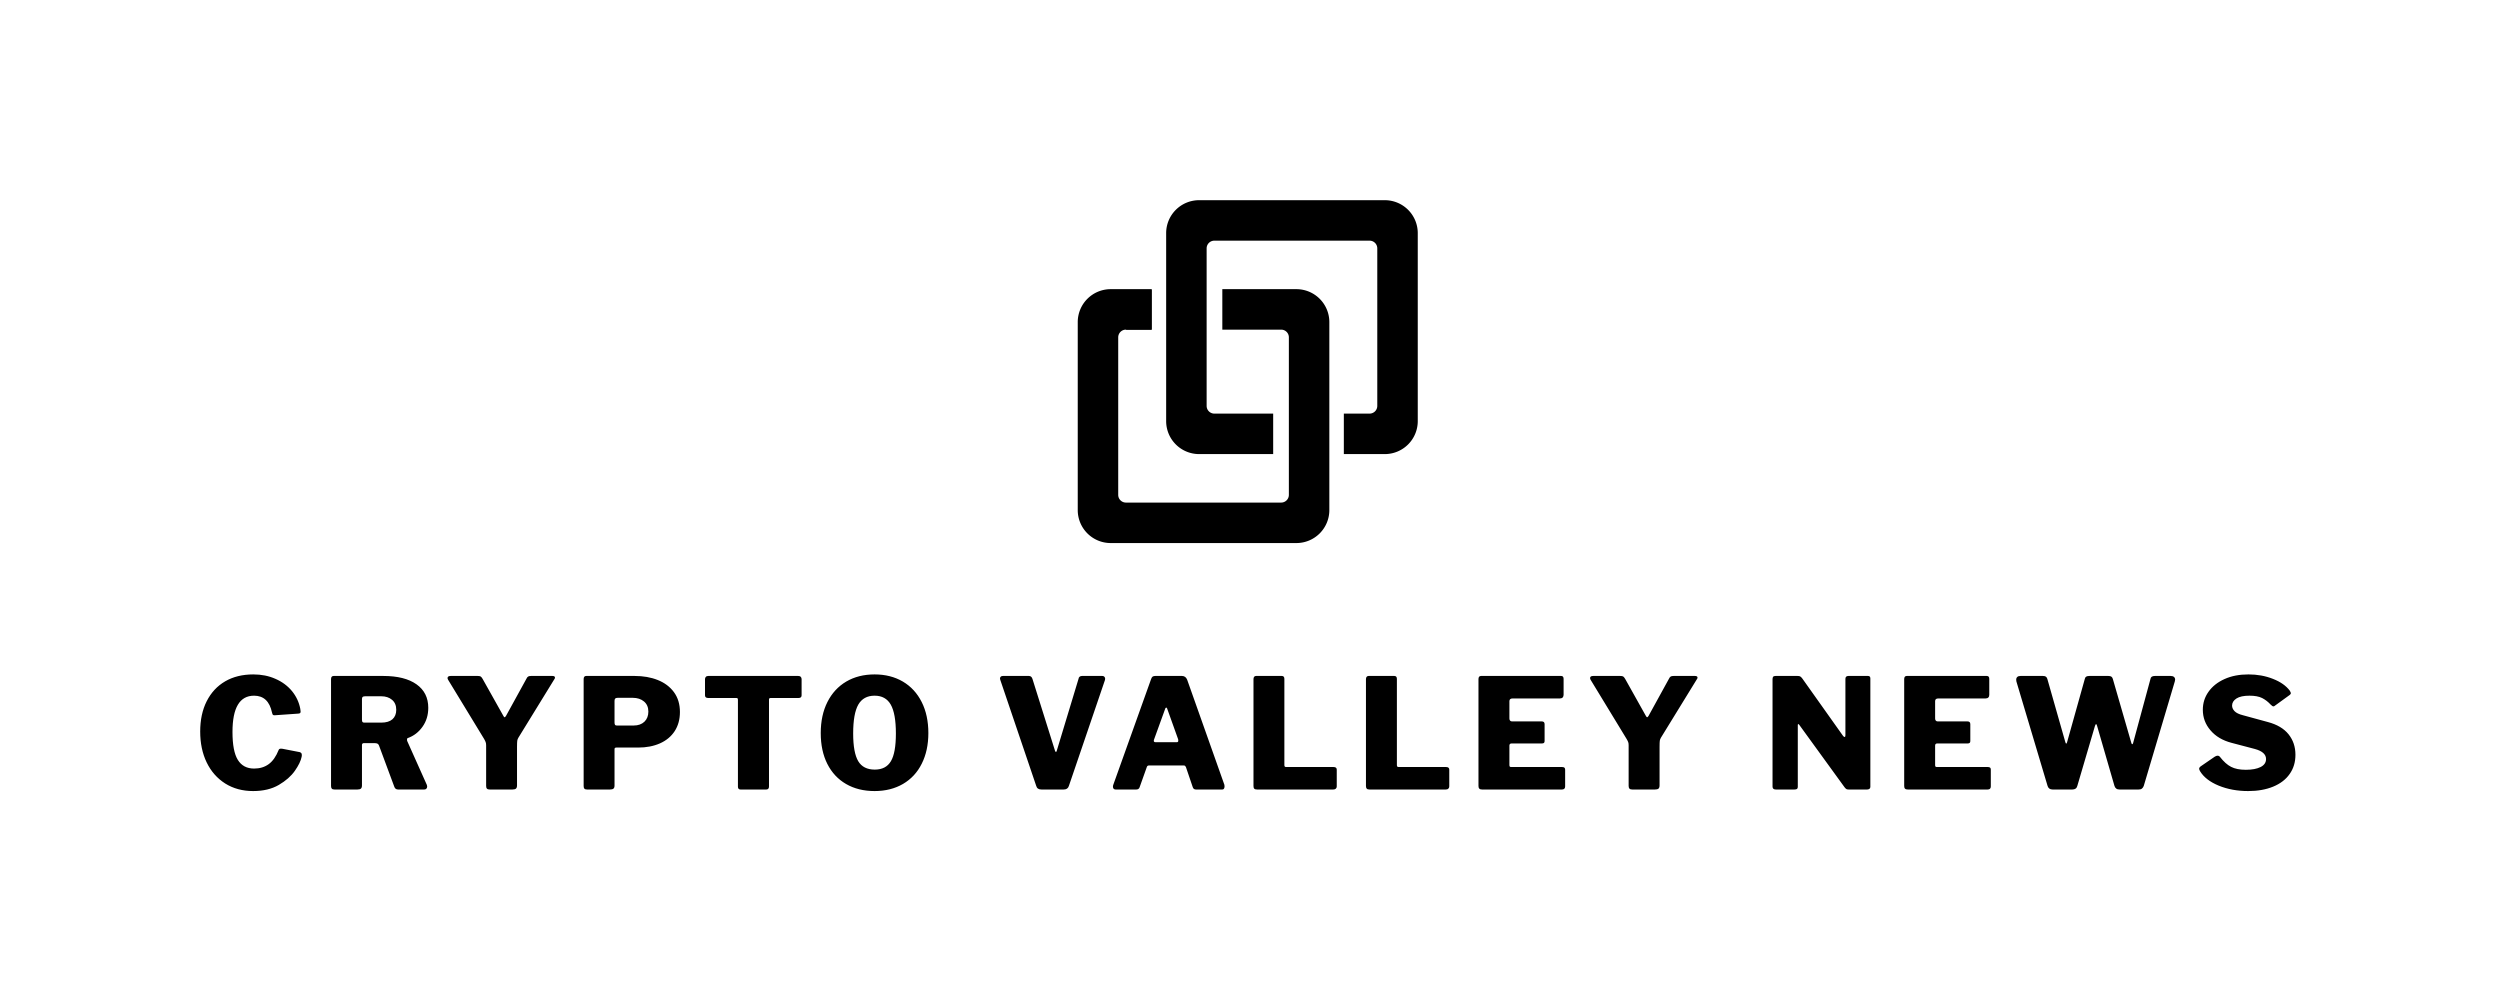
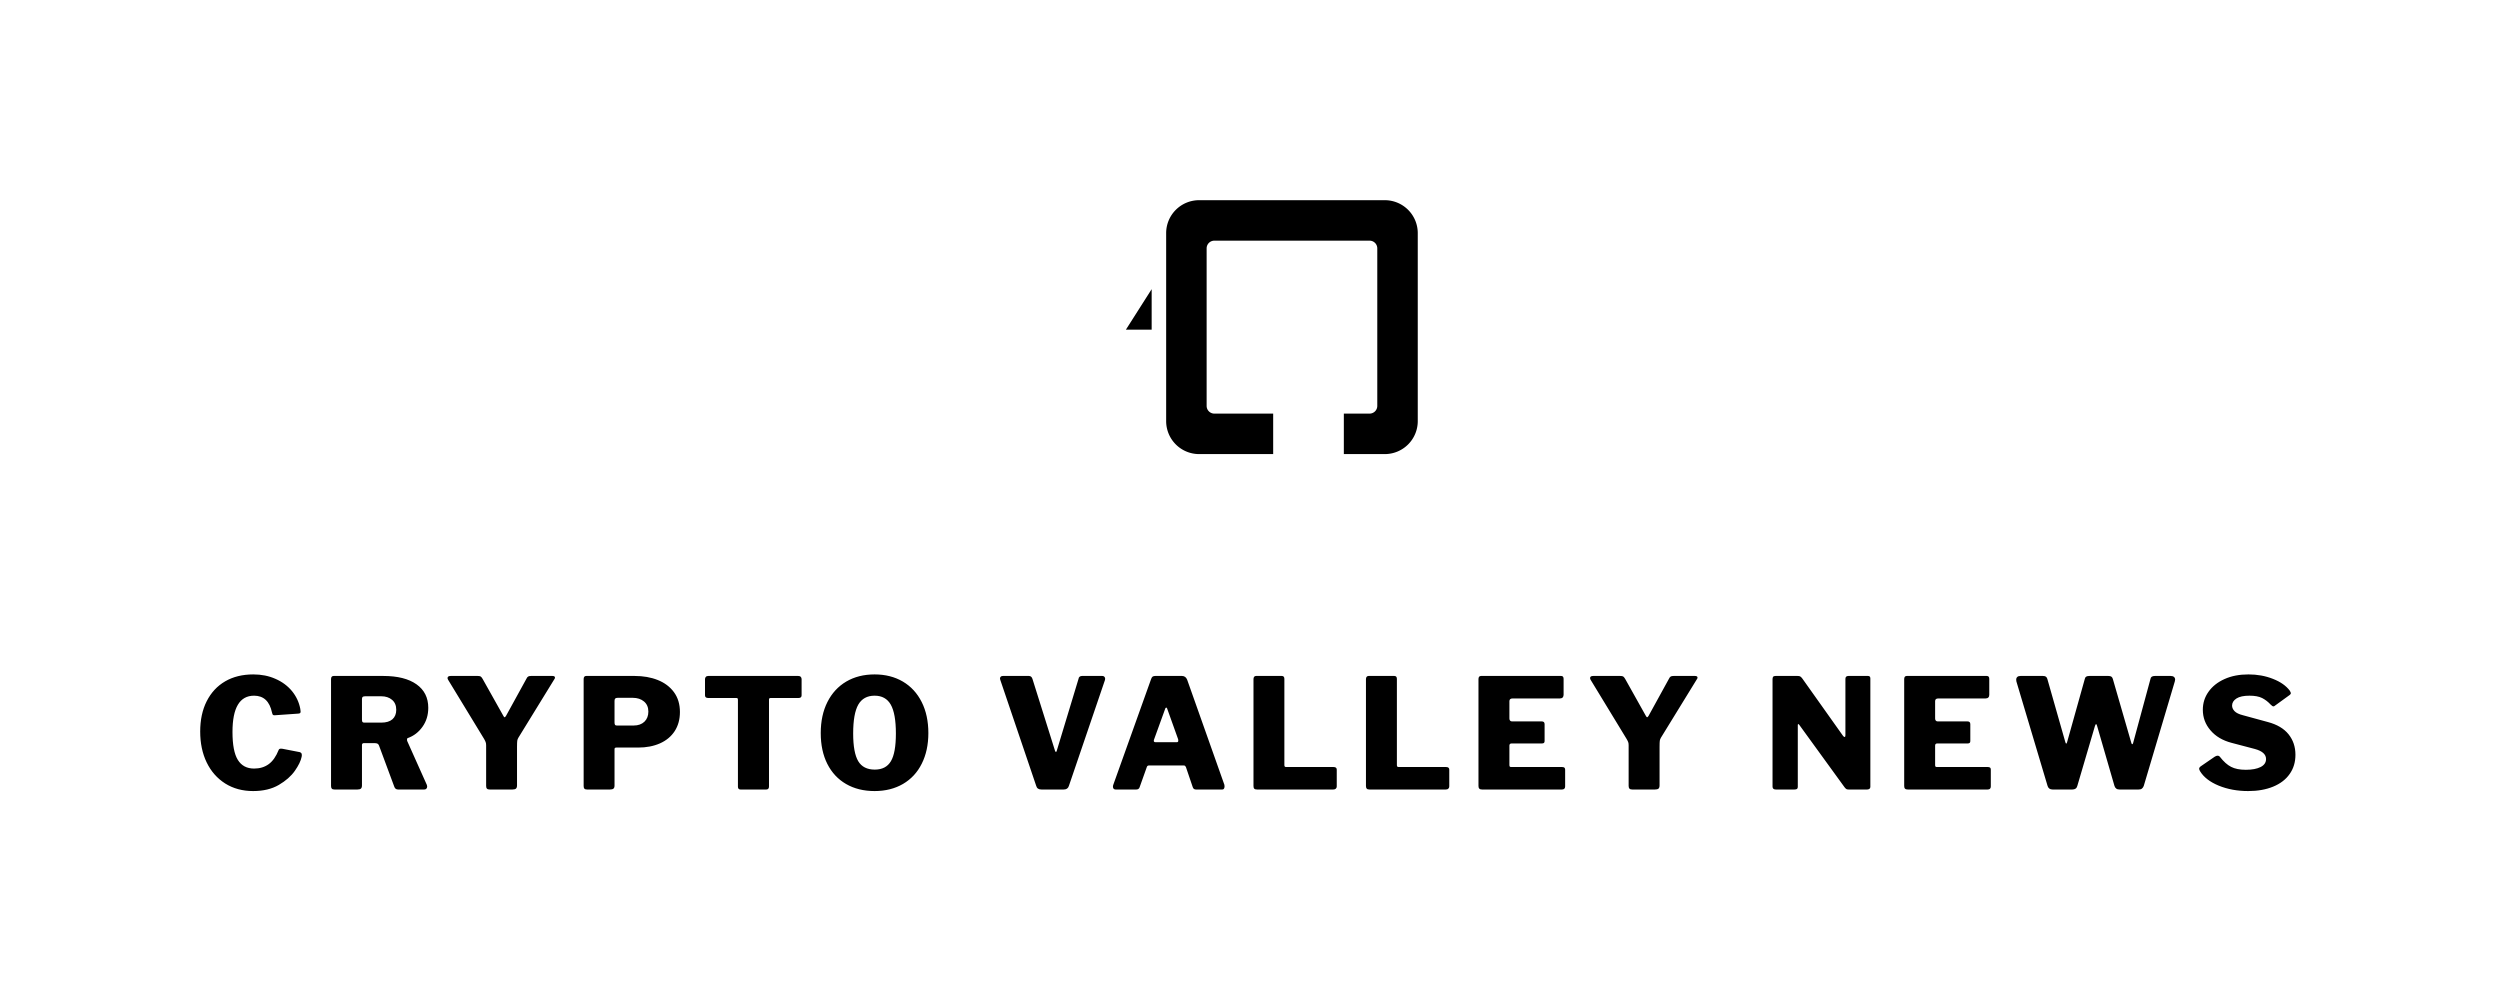
<svg xmlns="http://www.w3.org/2000/svg" id="SvgjsSvg1169106" width="4096" height="1626.116" version="1.1">
  <defs id="SvgjsDefs1169107" />
  <g id="SvgjsG1169108" transform="translate(328, 328) scale(34.4)" opacity="1">
    <defs id="SvgjsDefs294406" />
    <g id="SvgjsG294407" transform="scale(0.216)" opacity="1">
      <g id="SvgjsG294408" class="WaCz0wmsz" transform="translate(188.985, -4.201) scale(0.84)" light-content="false" non-strokable="false" fill="#000000">
-         <path d="M24.777 38.979h-6.758A2.021 2.021 0 0 0 15.998 41v41.355c0 1.116.905 2.021 2.021 2.021h40.753a2.021 2.021 0 0 0 2.021-2.021V41a2.021 2.021 0 0 0-2.021-2.021H43.326V28.354H62.77a8.648 8.648 0 0 1 8.648 8.648v49.351a8.648 8.648 0 0 1-8.648 8.648H14.021a8.648 8.648 0 0 1-8.648-8.648V37.002a8.648 8.648 0 0 1 8.648-8.648h10.756v10.625z" />
        <path d="M75.223 61.021h6.758A2.021 2.021 0 0 0 84.002 59V17.646a2.021 2.021 0 0 0-2.021-2.021H41.228a2.021 2.021 0 0 0-2.021 2.021V59c0 1.116.905 2.021 2.021 2.021h15.446v10.625H37.23a8.648 8.648 0 0 1-8.648-8.648v-49.35A8.648 8.648 0 0 1 37.23 5h48.749a8.648 8.648 0 0 1 8.648 8.648v49.351a8.648 8.648 0 0 1-8.648 8.648H75.223V61.021zM24.777 28.354v10.625h-6.758" />
      </g>
      <g id="SvgjsG294409" class="text" transform="translate(230.93, 129.945) scale(1)" light-content="false" fill="#000000">
        <path d="M-214.33 -24.4C-215.81 -25.06 -217.44 -25.38 -219.22 -25.38C-221.61 -25.38 -223.68 -24.87 -225.43 -23.85C-227.19 -22.82 -228.54 -21.36 -229.5 -19.46C-230.46 -17.56 -230.93 -15.33 -230.93 -12.79C-230.93 -10.23 -230.46 -7.95 -229.5 -5.97C-228.54 -3.99 -227.18 -2.45 -225.42 -1.33C-223.65 -0.22 -221.6 0.34 -219.26 0.34C-217.03 0.34 -215.14 -0.11 -213.6 -1.01C-212.06 -1.91 -210.88 -2.95 -210.06 -4.12C-209.24 -5.29 -208.74 -6.32 -208.56 -7.22C-208.53 -7.31 -208.52 -7.43 -208.52 -7.56C-208.52 -7.79 -208.56 -7.94 -208.64 -8.03C-208.72 -8.12 -208.83 -8.19 -208.96 -8.24L-212.78 -8.98C-212.87 -9 -212.98 -9.01 -213.11 -9.01C-213.38 -9.01 -213.55 -8.92 -213.62 -8.74C-214.2 -7.28 -214.94 -6.23 -215.83 -5.59C-216.72 -4.94 -217.79 -4.62 -219.05 -4.62C-220.65 -4.62 -221.84 -5.26 -222.63 -6.53C-223.42 -7.8 -223.81 -9.86 -223.81 -12.69C-223.81 -18.02 -222.23 -20.69 -219.05 -20.69C-216.94 -20.69 -215.62 -19.45 -215.1 -16.98C-215.04 -16.73 -214.97 -16.57 -214.92 -16.49C-214.86 -16.41 -214.73 -16.37 -214.53 -16.37L-209.26 -16.74C-209.08 -16.76 -208.96 -16.8 -208.89 -16.86C-208.83 -16.92 -208.79 -17.03 -208.79 -17.21L-208.86 -17.79C-209.13 -19.23 -209.74 -20.53 -210.68 -21.69C-211.63 -22.84 -212.84 -23.75 -214.33 -24.4Z M-180.88 -0.68C-180.88 -0.72 -180.9 -0.83 -180.95 -1.01L-185.3 -10.73C-185.32 -10.8 -185.33 -10.89 -185.33 -11C-185.33 -11.18 -185.28 -11.3 -185.17 -11.34C-183.84 -11.81 -182.75 -12.65 -181.91 -13.84C-181.06 -15.03 -180.64 -16.43 -180.64 -18.02C-180.64 -20.25 -181.51 -21.98 -183.24 -23.2C-184.97 -24.43 -187.42 -25.04 -190.57 -25.04L-201.5 -25.04C-201.88 -25.04 -202.08 -24.81 -202.08 -24.34L-202.08 -0.78C-202.08 -0.51 -202.02 -0.31 -201.91 -0.19C-201.79 -0.06 -201.59 0 -201.3 0L-196.27 0C-195.91 0 -195.65 -0.07 -195.49 -0.2C-195.34 -0.34 -195.26 -0.57 -195.26 -0.91L-195.26 -9.86C-195.26 -9.95 -195.22 -10.03 -195.16 -10.11C-195.09 -10.19 -194.99 -10.23 -194.85 -10.23L-192.52 -10.23C-192.21 -10.23 -191.98 -10.19 -191.83 -10.11C-191.69 -10.03 -191.58 -9.9 -191.51 -9.72L-188.14 -0.64C-188 -0.21 -187.72 0 -187.29 0L-181.52 0C-181.32 0 -181.16 -0.06 -181.05 -0.19C-180.94 -0.31 -180.88 -0.47 -180.88 -0.68ZM-188.54 -15.49C-189.1 -15 -189.92 -14.75 -191 -14.75L-194.75 -14.75C-194.95 -14.75 -195.09 -14.8 -195.16 -14.9C-195.22 -15 -195.26 -15.18 -195.26 -15.42L-195.26 -19.95C-195.26 -20.17 -195.21 -20.33 -195.11 -20.42C-195 -20.51 -194.82 -20.56 -194.55 -20.56L-191 -20.56C-190.04 -20.56 -189.24 -20.3 -188.63 -19.78C-188.01 -19.26 -187.7 -18.53 -187.7 -17.58C-187.7 -16.68 -187.98 -15.99 -188.54 -15.49Z M-152.7 -24.67C-152.7 -24.92 -152.89 -25.04 -153.27 -25.04L-157.96 -25.04C-158.25 -25.04 -158.47 -25 -158.62 -24.91C-158.77 -24.82 -158.9 -24.65 -159.01 -24.4L-163.5 -16.23C-163.63 -16.03 -163.73 -15.93 -163.8 -15.93C-163.89 -15.93 -163.99 -16.04 -164.1 -16.27L-168.66 -24.4C-168.82 -24.67 -168.96 -24.85 -169.1 -24.93C-169.23 -25 -169.45 -25.04 -169.74 -25.04L-175.68 -25.04C-176.15 -25.04 -176.39 -24.89 -176.39 -24.57C-176.39 -24.46 -176.34 -24.32 -176.25 -24.17L-168.32 -11.14C-168.17 -10.87 -168.05 -10.64 -167.99 -10.46C-167.92 -10.28 -167.88 -10.05 -167.88 -9.75L-167.88 -0.78C-167.88 -0.51 -167.82 -0.31 -167.7 -0.19C-167.58 -0.06 -167.37 0 -167.07 0L-162.08 0C-161.72 0 -161.46 -0.07 -161.3 -0.2C-161.15 -0.34 -161.07 -0.57 -161.07 -0.91L-161.07 -9.42C-161.07 -10.07 -161.05 -10.51 -161.02 -10.75C-160.98 -10.99 -160.9 -11.22 -160.76 -11.44L-152.83 -24.34C-152.74 -24.45 -152.7 -24.56 -152.7 -24.67Z M-126.3 -12.88C-125.54 -14.06 -125.15 -15.46 -125.15 -17.08C-125.15 -18.81 -125.59 -20.27 -126.47 -21.47C-127.35 -22.66 -128.54 -23.55 -130.05 -24.15C-131.56 -24.75 -133.25 -25.04 -135.14 -25.04L-145.81 -25.04C-146.19 -25.04 -146.38 -24.81 -146.38 -24.34L-146.38 -0.78C-146.38 -0.51 -146.33 -0.31 -146.22 -0.19C-146.1 -0.06 -145.9 0 -145.61 0L-140.58 0C-140.22 0 -139.96 -0.07 -139.8 -0.2C-139.64 -0.34 -139.57 -0.56 -139.57 -0.88L-139.57 -8.91C-139.57 -9.14 -139.44 -9.25 -139.19 -9.25L-134.37 -9.25C-132.55 -9.25 -130.94 -9.56 -129.54 -10.18C-128.15 -10.8 -127.07 -11.7 -126.3 -12.88ZM-133.07 -19.41C-132.43 -18.87 -132.11 -18.13 -132.11 -17.18C-132.11 -16.26 -132.4 -15.51 -132.98 -14.95C-133.57 -14.39 -134.36 -14.11 -135.35 -14.11L-139.06 -14.11C-139.26 -14.11 -139.4 -14.16 -139.46 -14.26C-139.53 -14.36 -139.57 -14.54 -139.57 -14.78L-139.57 -19.54C-139.57 -19.79 -139.52 -19.96 -139.41 -20.07C-139.31 -20.17 -139.13 -20.22 -138.86 -20.22L-135.55 -20.22C-134.54 -20.22 -133.71 -19.95 -133.07 -19.41Z M-119.62 -24.34L-119.62 -20.76C-119.62 -20.38 -119.38 -20.18 -118.91 -20.18L-112.7 -20.18C-112.56 -20.18 -112.47 -20.15 -112.43 -20.08C-112.38 -20.02 -112.36 -19.89 -112.36 -19.71L-112.36 -0.64C-112.36 -0.21 -112.17 0 -111.79 0L-106.12 0C-105.71 0 -105.51 -0.23 -105.51 -0.68L-105.51 -19.85C-105.51 -20.07 -105.39 -20.18 -105.14 -20.18L-99 -20.18C-98.55 -20.18 -98.32 -20.38 -98.32 -20.76L-98.32 -24.34C-98.32 -24.54 -98.38 -24.71 -98.51 -24.84C-98.63 -24.98 -98.82 -25.04 -99.06 -25.04L-118.88 -25.04C-119.12 -25.04 -119.31 -24.98 -119.43 -24.84C-119.56 -24.71 -119.62 -24.54 -119.62 -24.34Z M-88.52 -1.22C-86.73 -0.18 -84.63 0.34 -82.22 0.34C-79.84 0.34 -77.75 -0.19 -75.96 -1.23C-74.17 -2.28 -72.79 -3.76 -71.83 -5.69C-70.86 -7.61 -70.37 -9.87 -70.37 -12.45C-70.37 -15.06 -70.86 -17.34 -71.84 -19.29C-72.82 -21.24 -74.2 -22.74 -75.99 -23.8C-77.78 -24.85 -79.86 -25.38 -82.22 -25.38C-84.61 -25.38 -86.69 -24.85 -88.48 -23.8C-90.27 -22.74 -91.65 -21.24 -92.63 -19.29C-93.61 -17.34 -94.1 -15.06 -94.1 -12.45C-94.1 -9.84 -93.62 -7.58 -92.65 -5.65C-91.68 -3.73 -90.3 -2.25 -88.52 -1.22ZM-78.63 -6.24C-79.36 -5.01 -80.54 -4.39 -82.19 -4.39C-83.87 -4.39 -85.09 -5.01 -85.83 -6.24C-86.57 -7.48 -86.95 -9.52 -86.95 -12.35C-86.95 -15.28 -86.57 -17.4 -85.82 -18.72C-85.06 -20.03 -83.86 -20.69 -82.22 -20.69C-80.6 -20.69 -79.41 -20.03 -78.66 -18.72C-77.91 -17.4 -77.53 -15.28 -77.53 -12.35C-77.53 -9.52 -77.89 -7.48 -78.63 -6.24Z M-31.49 -24.77C-31.6 -24.95 -31.78 -25.04 -32.03 -25.04L-36.49 -25.04C-36.69 -25.04 -36.86 -24.99 -37.01 -24.88C-37.16 -24.76 -37.24 -24.61 -37.26 -24.4L-42.06 -8.54C-42.12 -8.36 -42.18 -8.27 -42.22 -8.27C-42.29 -8.27 -42.36 -8.35 -42.43 -8.51L-47.42 -24.4C-47.56 -24.83 -47.82 -25.04 -48.2 -25.04L-53.94 -25.04C-54.14 -25.04 -54.3 -24.99 -54.41 -24.88C-54.52 -24.76 -54.58 -24.63 -54.58 -24.47C-54.58 -24.4 -54.56 -24.3 -54.51 -24.17L-46.58 -0.78C-46.44 -0.26 -46.06 0 -45.43 0L-40.54 0C-39.93 0 -39.55 -0.26 -39.39 -0.78L-31.42 -24.17C-31.36 -24.39 -31.38 -24.59 -31.49 -24.77Z M-29.52 -0.17C-29.42 -0.06 -29.27 0 -29.09 0L-24.54 0C-24.16 0 -23.91 -0.16 -23.8 -0.47L-22.21 -4.93C-22.14 -5.18 -21.98 -5.3 -21.74 -5.3L-14.07 -5.3C-13.92 -5.3 -13.81 -5.27 -13.75 -5.21C-13.7 -5.16 -13.64 -5.06 -13.57 -4.93L-12.08 -0.54C-11.97 -0.18 -11.73 0 -11.37 0L-5.54 0C-5.38 0 -5.26 -0.07 -5.18 -0.2C-5.1 -0.34 -5.06 -0.51 -5.06 -0.71C-5.06 -0.87 -5.07 -0.98 -5.1 -1.05L-13.3 -24.2C-13.52 -24.76 -13.91 -25.04 -14.45 -25.04L-20.32 -25.04C-20.59 -25.04 -20.79 -24.99 -20.93 -24.89C-21.06 -24.79 -21.17 -24.61 -21.26 -24.34L-29.57 -1.11C-29.63 -0.96 -29.67 -0.8 -29.67 -0.64C-29.67 -0.44 -29.62 -0.28 -29.52 -0.17ZM-15.59 -10.43L-20.25 -10.43C-20.52 -10.43 -20.66 -10.53 -20.66 -10.73C-20.66 -10.87 -20.63 -10.98 -20.59 -11.07L-18.13 -17.86C-18.08 -17.99 -18.01 -18.06 -17.92 -18.06C-17.81 -18.06 -17.74 -17.99 -17.72 -17.86L-15.29 -11.07C-15.27 -11 -15.26 -10.9 -15.26 -10.77C-15.26 -10.54 -15.37 -10.43 -15.59 -10.43Z M1.47 -24.86C1.37 -24.74 1.32 -24.56 1.32 -24.34L1.32 -0.78C1.32 -0.51 1.37 -0.31 1.49 -0.19C1.6 -0.06 1.81 0 2.13 0L18.9 0C19.15 0 19.34 -0.06 19.48 -0.19C19.61 -0.31 19.68 -0.47 19.68 -0.68L19.68 -4.39C19.68 -4.77 19.44 -4.96 18.97 -4.96L8.51 -4.96C8.37 -4.96 8.27 -5 8.22 -5.06C8.16 -5.13 8.13 -5.24 8.13 -5.4L8.13 -24.4C8.13 -24.83 7.94 -25.04 7.56 -25.04L1.89 -25.04C1.71 -25.04 1.57 -24.98 1.47 -24.86Z M26.28 -24.86C26.17 -24.74 26.12 -24.56 26.12 -24.34L26.12 -0.78C26.12 -0.51 26.18 -0.31 26.29 -0.19C26.41 -0.06 26.62 0 26.93 0L43.71 0C43.96 0 44.15 -0.06 44.28 -0.19C44.42 -0.31 44.49 -0.47 44.49 -0.68L44.49 -4.39C44.49 -4.77 44.25 -4.96 43.78 -4.96L33.31 -4.96C33.18 -4.96 33.08 -5 33.03 -5.06C32.97 -5.13 32.94 -5.24 32.94 -5.4L32.94 -24.4C32.94 -24.83 32.75 -25.04 32.37 -25.04L26.7 -25.04C26.52 -25.04 26.38 -24.98 26.28 -24.86Z M51.51 -25.04C51.12 -25.04 50.93 -24.81 50.93 -24.34L50.93 -0.78C50.93 -0.51 50.99 -0.31 51.12 -0.19C51.24 -0.06 51.45 0 51.74 0L69.33 0C69.8 0 70.04 -0.23 70.04 -0.68L70.04 -4.39C70.04 -4.59 69.98 -4.74 69.87 -4.83C69.75 -4.92 69.59 -4.96 69.36 -4.96L58.12 -4.96C57.99 -4.96 57.89 -5 57.83 -5.06C57.78 -5.13 57.75 -5.24 57.75 -5.4L57.75 -9.69C57.75 -10 57.92 -10.16 58.26 -10.16L64.97 -10.16C65.33 -10.16 65.51 -10.33 65.51 -10.67L65.51 -14.41C65.51 -14.82 65.3 -15.02 64.87 -15.02L58.29 -15.02C58.13 -15.02 58 -15.08 57.9 -15.19C57.8 -15.3 57.75 -15.46 57.75 -15.66L57.75 -19.48C57.75 -19.88 57.99 -20.08 58.46 -20.08L68.89 -20.08C69.16 -20.08 69.36 -20.16 69.5 -20.3C69.63 -20.45 69.7 -20.65 69.7 -20.89L69.7 -24.4C69.7 -24.83 69.52 -25.04 69.16 -25.04Z M99.23 -24.67C99.23 -24.92 99.04 -25.04 98.66 -25.04L93.97 -25.04C93.67 -25.04 93.45 -25 93.31 -24.91C93.16 -24.82 93.03 -24.65 92.92 -24.4L88.43 -16.23C88.3 -16.03 88.19 -15.93 88.13 -15.93C88.04 -15.93 87.94 -16.04 87.82 -16.27L83.27 -24.4C83.11 -24.67 82.96 -24.85 82.83 -24.93C82.69 -25 82.48 -25.04 82.19 -25.04L76.25 -25.04C75.77 -25.04 75.54 -24.89 75.54 -24.57C75.54 -24.46 75.58 -24.32 75.67 -24.17L83.6 -11.14C83.76 -10.87 83.87 -10.64 83.94 -10.46C84.01 -10.28 84.04 -10.05 84.04 -9.75L84.04 -0.78C84.04 -0.51 84.11 -0.31 84.23 -0.19C84.35 -0.06 84.56 0 84.85 0L89.85 0C90.21 0 90.47 -0.07 90.63 -0.2C90.78 -0.34 90.86 -0.57 90.86 -0.91L90.86 -9.42C90.86 -10.07 90.88 -10.51 90.91 -10.75C90.95 -10.99 91.03 -11.22 91.17 -11.44L99.1 -24.34C99.19 -24.45 99.23 -24.56 99.23 -24.67Z M136.83 -25.04L132.51 -25.04C132.06 -25.04 131.84 -24.83 131.84 -24.4L131.84 -11.98C131.84 -11.71 131.78 -11.58 131.67 -11.58C131.56 -11.58 131.43 -11.67 131.3 -11.85L122.32 -24.5C122.14 -24.73 121.99 -24.88 121.86 -24.94C121.74 -25.01 121.54 -25.04 121.27 -25.04L116.45 -25.04C116.2 -25.04 116.02 -24.99 115.92 -24.88C115.82 -24.76 115.77 -24.58 115.77 -24.34L115.77 -0.64C115.77 -0.21 116.02 0 116.51 0L120.6 0C120.87 0 121.06 -0.05 121.17 -0.14C121.28 -0.23 121.34 -0.37 121.34 -0.57L121.34 -0.68L121.34 -14.21C121.34 -14.34 121.37 -14.42 121.44 -14.43C121.51 -14.44 121.59 -14.38 121.68 -14.24L131.67 -0.47C131.83 -0.27 131.97 -0.14 132.09 -0.08C132.21 -0.03 132.37 0 132.55 0L136.63 0C136.83 0 137 -0.05 137.14 -0.15C137.27 -0.25 137.34 -0.39 137.34 -0.57L137.34 -24.5C137.34 -24.86 137.17 -25.04 136.83 -25.04Z M145.37 -25.04C144.99 -25.04 144.8 -24.81 144.8 -24.34L144.8 -0.78C144.8 -0.51 144.86 -0.31 144.98 -0.19C145.11 -0.06 145.32 0 145.61 0L163.19 0C163.67 0 163.9 -0.23 163.9 -0.68L163.9 -4.39C163.9 -4.59 163.85 -4.74 163.73 -4.83C163.62 -4.92 163.45 -4.96 163.23 -4.96L151.99 -4.96C151.85 -4.96 151.76 -5 151.7 -5.06C151.64 -5.13 151.62 -5.24 151.62 -5.4L151.62 -9.69C151.62 -10 151.78 -10.16 152.12 -10.16L158.84 -10.16C159.2 -10.16 159.38 -10.33 159.38 -10.67L159.38 -14.41C159.38 -14.82 159.17 -15.02 158.74 -15.02L152.16 -15.02C152 -15.02 151.87 -15.08 151.77 -15.19C151.67 -15.3 151.62 -15.46 151.62 -15.66L151.62 -19.48C151.62 -19.88 151.85 -20.08 152.32 -20.08L162.75 -20.08C163.02 -20.08 163.23 -20.16 163.36 -20.3C163.5 -20.45 163.56 -20.65 163.56 -20.89L163.56 -24.4C163.56 -24.83 163.38 -25.04 163.02 -25.04Z M204.29 -24.82C204.12 -24.97 203.88 -25.04 203.56 -25.04L200.08 -25.04C199.5 -25.04 199.17 -24.83 199.11 -24.4L195.26 -10.19C195.21 -10.04 195.15 -9.97 195.07 -9.99C194.99 -10.01 194.93 -10.1 194.89 -10.26L190.8 -24.4C190.73 -24.63 190.63 -24.79 190.48 -24.89C190.34 -24.99 190.12 -25.04 189.82 -25.04L185.64 -25.04C185.32 -25.04 185.09 -24.99 184.93 -24.89C184.77 -24.79 184.67 -24.63 184.63 -24.4L180.71 -10.4C180.67 -10.22 180.61 -10.13 180.54 -10.13C180.45 -10.13 180.37 -10.26 180.31 -10.53L176.36 -24.4C176.29 -24.63 176.18 -24.79 176.04 -24.89C175.89 -24.99 175.67 -25.04 175.38 -25.04L170.45 -25.04C170.13 -25.04 169.9 -24.97 169.74 -24.82C169.58 -24.68 169.5 -24.47 169.5 -24.2C169.5 -24.04 169.52 -23.92 169.54 -23.83L176.42 -0.78C176.58 -0.26 176.95 0 177.54 0L181.86 0C182.47 0 182.84 -0.26 182.97 -0.78L186.85 -13.97C186.94 -14.27 187.03 -14.41 187.12 -14.41C187.19 -14.41 187.26 -14.29 187.33 -14.04L191.17 -0.78C191.26 -0.51 191.4 -0.31 191.58 -0.19C191.76 -0.06 192.01 0 192.32 0L196.47 0C196.79 0 197.03 -0.06 197.2 -0.19C197.37 -0.31 197.51 -0.51 197.62 -0.78L204.47 -23.83C204.52 -24.01 204.54 -24.14 204.54 -24.23C204.54 -24.48 204.46 -24.68 204.29 -24.82Z M223.73 -20.17C224.41 -19.82 225.04 -19.34 225.6 -18.73C225.87 -18.46 226.07 -18.33 226.21 -18.33C226.32 -18.33 226.42 -18.37 226.51 -18.46L229.82 -20.86C229.98 -20.99 230.06 -21.12 230.06 -21.23C230.06 -21.34 229.98 -21.53 229.82 -21.8C229.01 -22.88 227.77 -23.75 226.11 -24.4C224.44 -25.06 222.64 -25.38 220.71 -25.38C218.7 -25.38 216.94 -25.04 215.42 -24.35C213.91 -23.67 212.73 -22.73 211.9 -21.55C211.06 -20.37 210.65 -19.05 210.65 -17.58C210.65 -15.87 211.21 -14.36 212.34 -13.05C213.46 -11.73 215.01 -10.81 216.99 -10.29L222.12 -8.94C223.77 -8.49 224.59 -7.75 224.59 -6.72C224.59 -5.95 224.19 -5.37 223.39 -4.96C222.59 -4.56 221.51 -4.35 220.13 -4.35C218.78 -4.35 217.7 -4.57 216.88 -5C216.05 -5.42 215.24 -6.15 214.43 -7.19C214.29 -7.37 214.11 -7.46 213.89 -7.46C213.71 -7.46 213.5 -7.38 213.25 -7.22L210.21 -5.13C209.96 -4.95 209.84 -4.77 209.84 -4.59C209.84 -4.48 209.89 -4.31 210.01 -4.08C210.82 -2.73 212.2 -1.66 214.14 -0.86C216.09 -0.06 218.25 0.34 220.64 0.34C222.75 0.34 224.6 0.01 226.17 -0.64C227.75 -1.29 228.96 -2.22 229.8 -3.43C230.65 -4.63 231.07 -6.04 231.07 -7.66C231.07 -9.42 230.56 -10.92 229.55 -12.18C228.54 -13.44 227.02 -14.34 224.99 -14.88L219.53 -16.37C218.63 -16.59 218 -16.9 217.64 -17.28C217.28 -17.66 217.1 -18.07 217.1 -18.5C217.1 -19.13 217.42 -19.65 218.06 -20.07C218.7 -20.48 219.65 -20.69 220.91 -20.69C222.1 -20.69 223.04 -20.52 223.73 -20.17Z" />
      </g>
    </g>
  </g>
</svg>